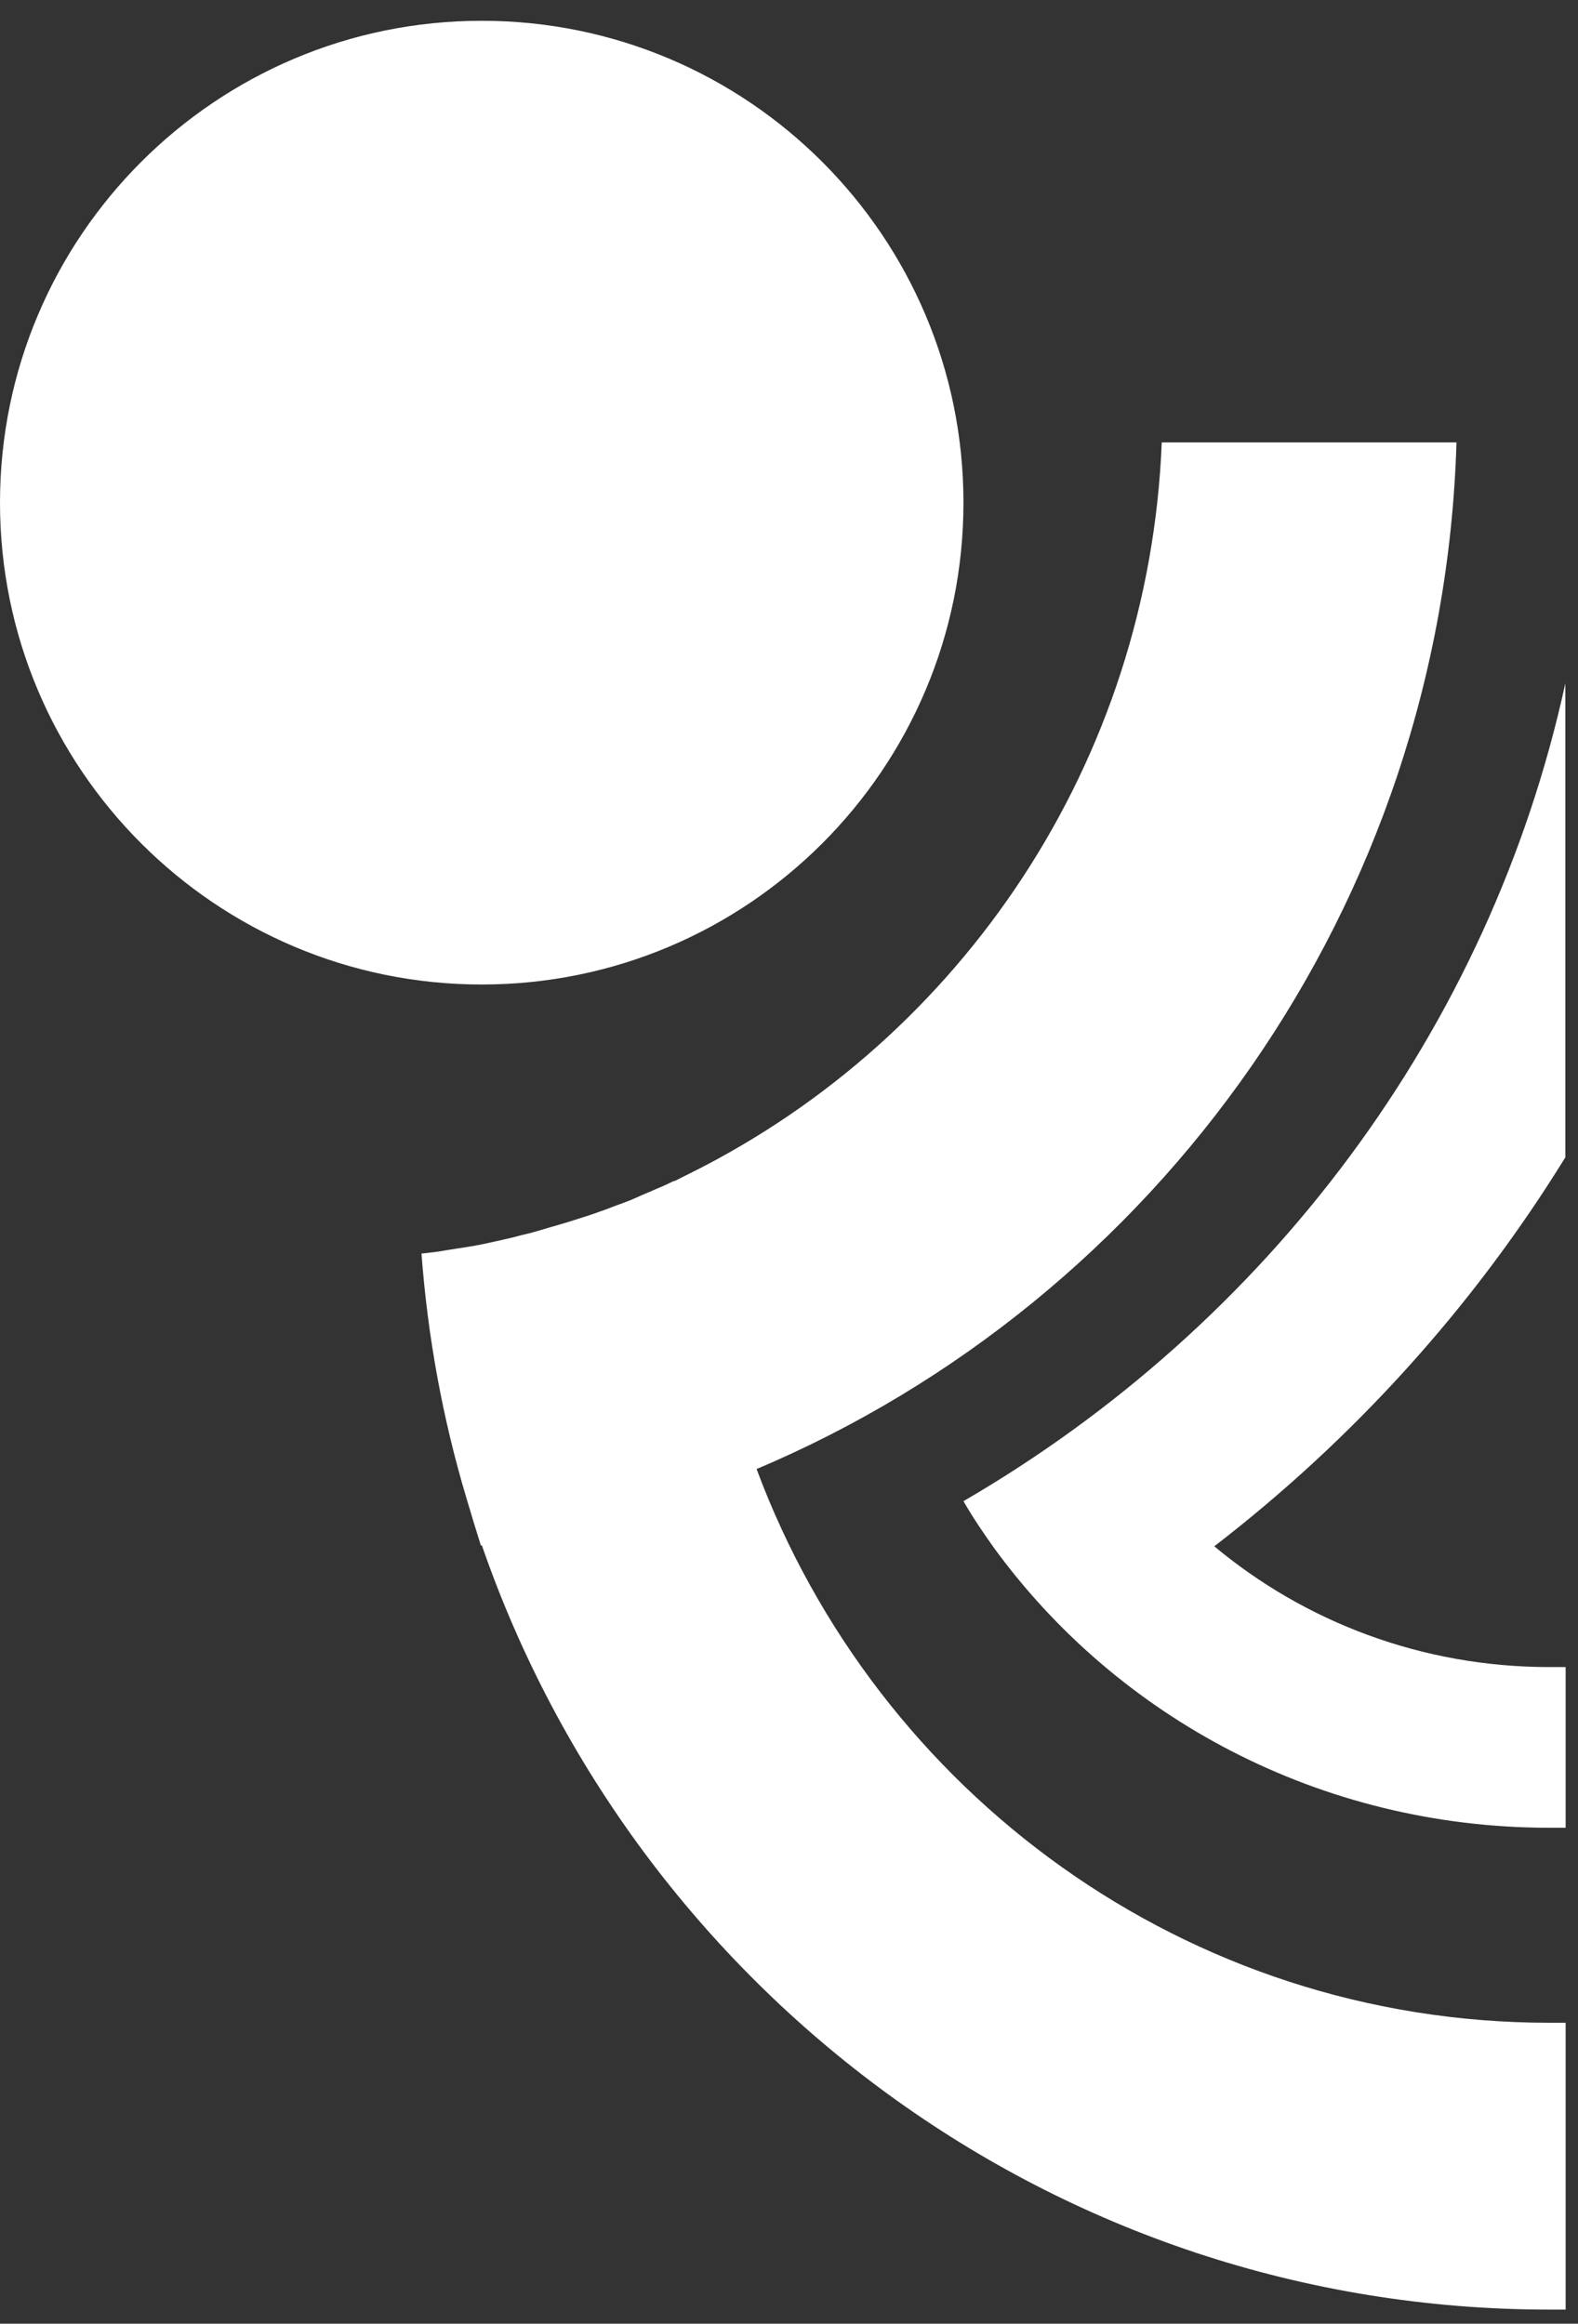
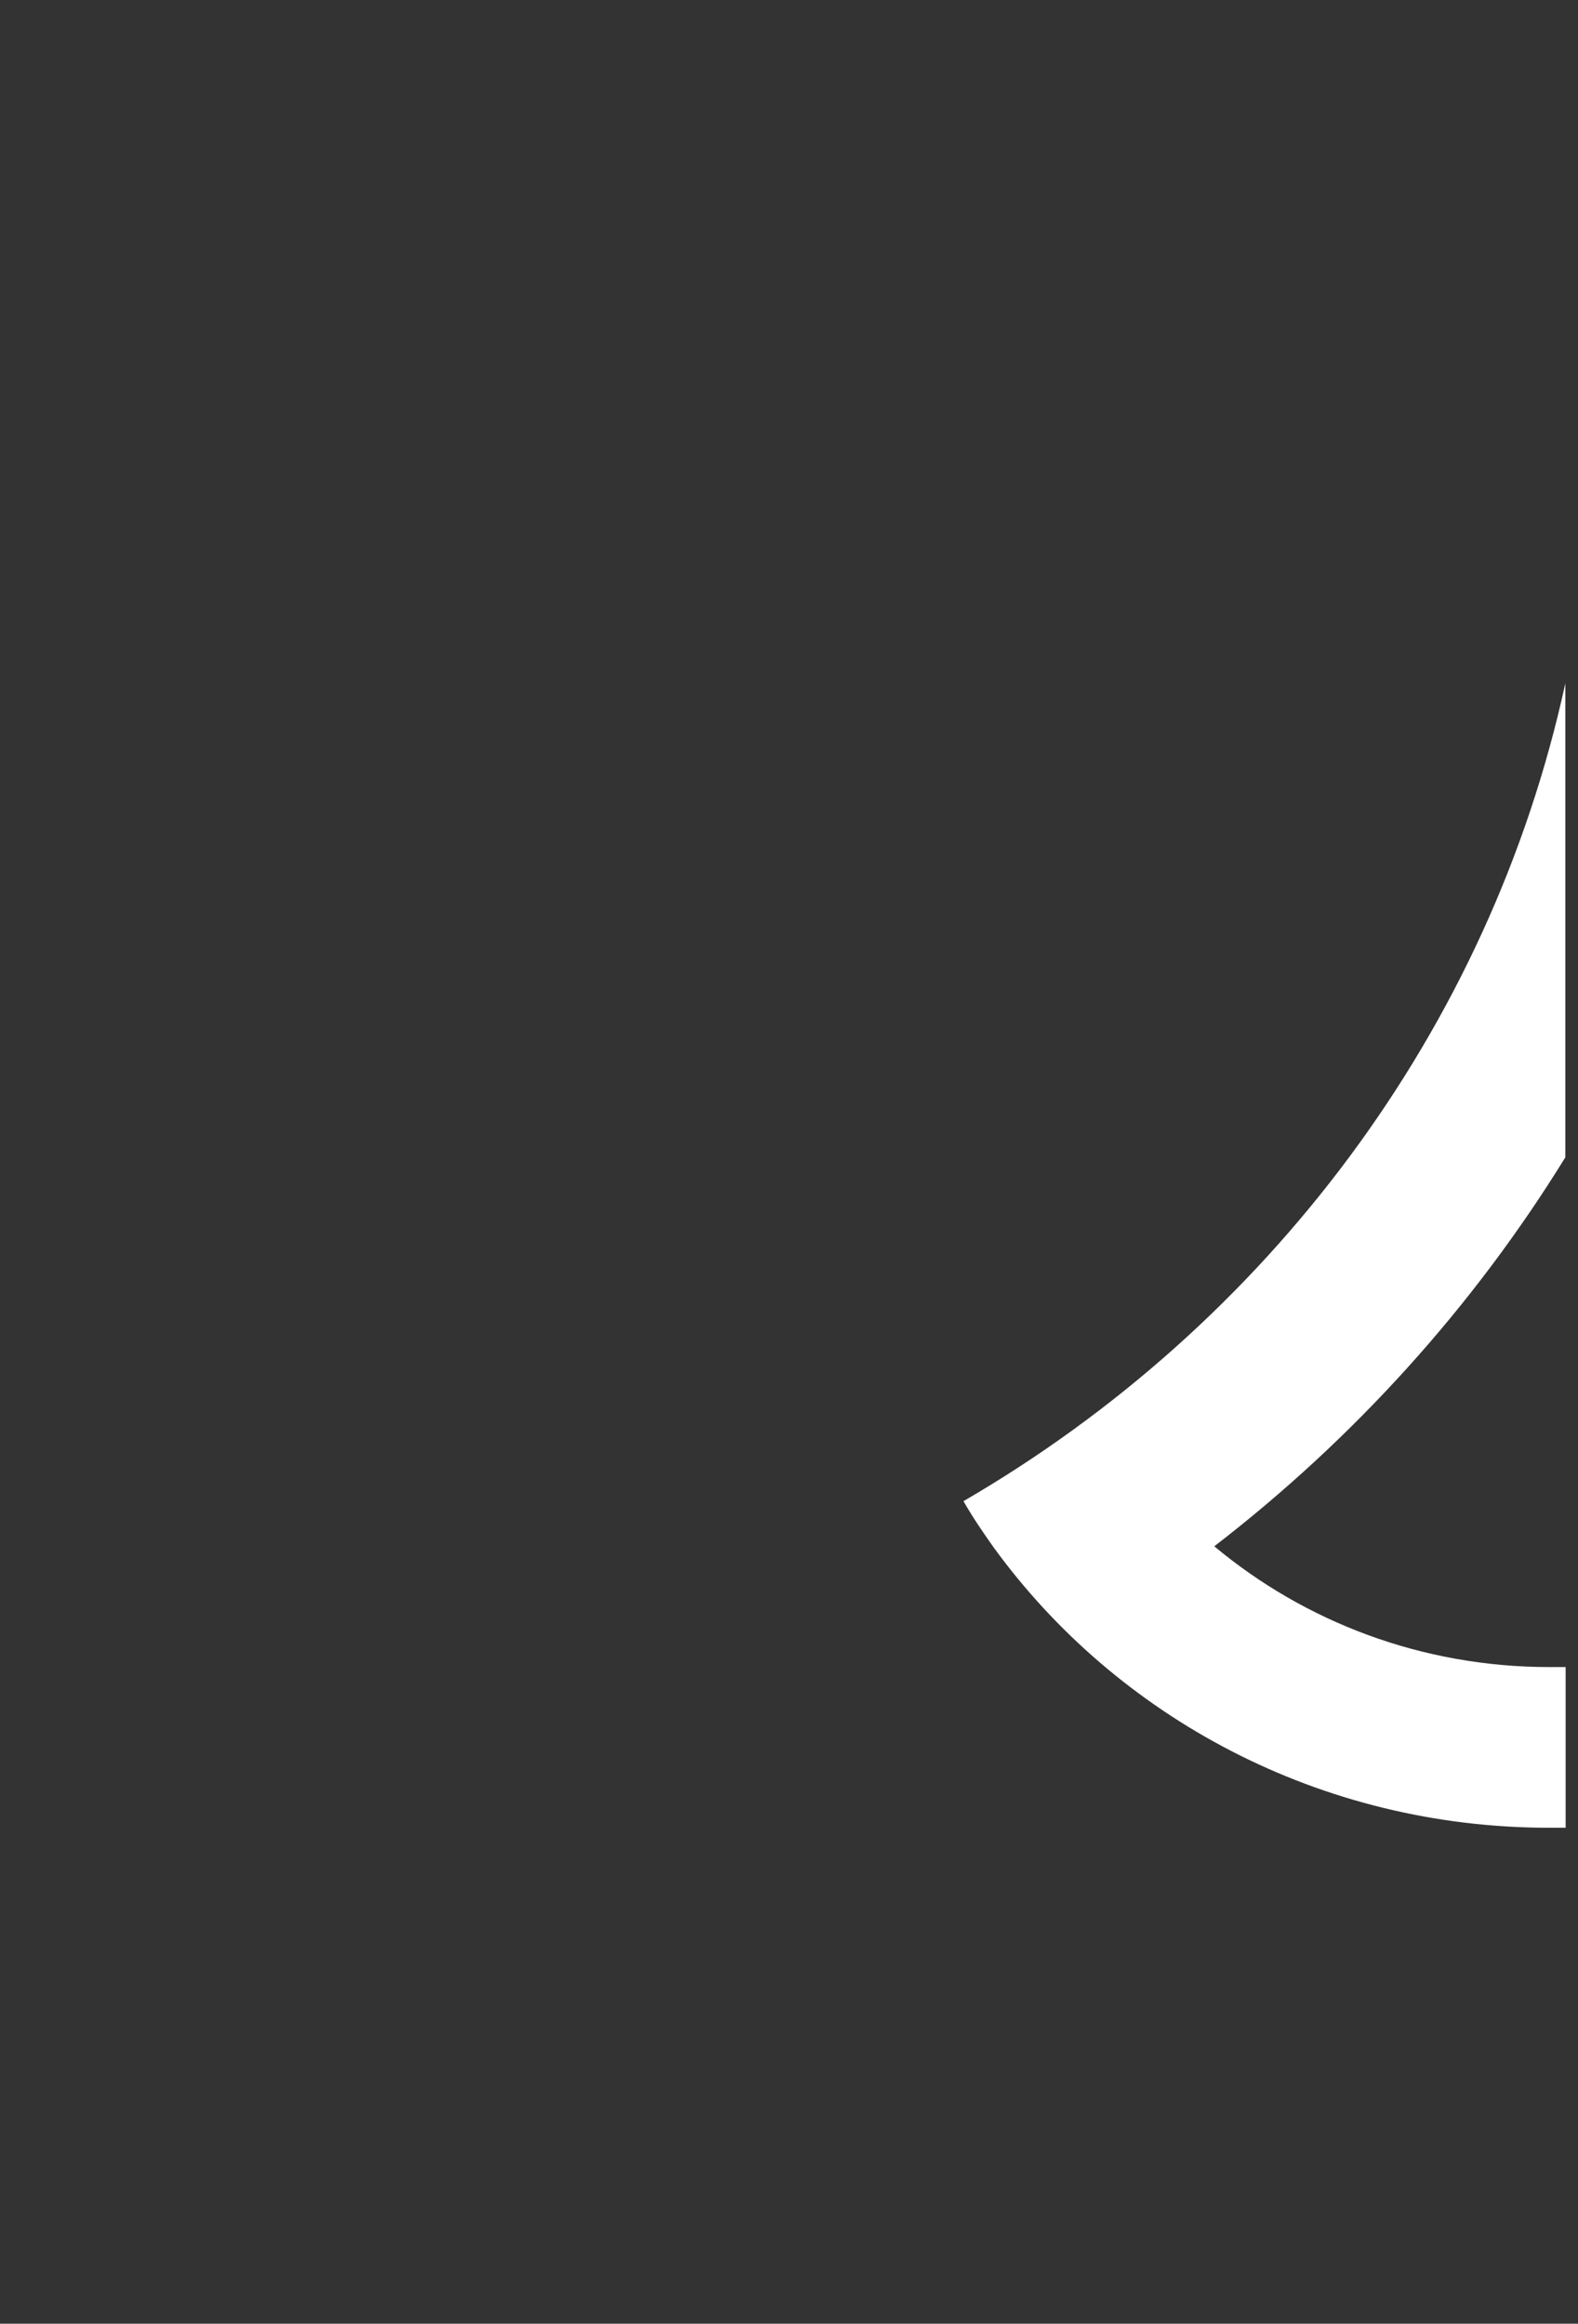
<svg xmlns="http://www.w3.org/2000/svg" width="36" height="53" viewBox="0 0 36 53" fill="none">
  <rect x="0" y="0" width="36" height="53" fill="#333333" stroke="none" />
-   <path d="M17.259 33.502C20.005 40.885 27.068 46.136 35.35 46.136C35.47 46.136 35.598 46.136 35.718 46.136V52.678C35.598 52.678 35.47 52.678 35.35 52.678C24.089 52.678 14.506 45.4 10.993 35.247H10.97C10.858 34.89 10.745 34.526 10.639 34.162C10.105 32.378 9.759 30.512 9.616 28.592L9.759 28.576L10 28.546L10.181 28.516L10.421 28.478L10.617 28.448L10.843 28.41L11.038 28.372L11.279 28.319L11.452 28.281L11.685 28.227L11.888 28.174L12.106 28.121L12.294 28.068L12.55 27.992L12.685 27.954L12.964 27.871L13.084 27.833C13.182 27.802 13.28 27.772 13.37 27.742L13.483 27.704C13.581 27.674 13.671 27.636 13.769 27.605L13.889 27.56C13.987 27.522 14.085 27.484 14.175 27.453L14.273 27.416C14.378 27.378 14.483 27.332 14.581 27.287L14.649 27.256C14.754 27.211 14.852 27.173 14.95 27.127L15.04 27.089C15.153 27.044 15.258 26.991 15.371 26.937H15.378H15.393C15.506 26.877 15.619 26.824 15.724 26.77L15.785 26.74C21.923 23.667 26.21 17.399 26.504 10.091H33.228C32.912 20.662 26.398 29.654 17.236 33.517" fill="white" />
  <path d="M27.702 35.268C29.761 36.986 32.428 38.023 35.346 38.023C35.467 38.023 35.596 38.023 35.718 38.023V41.688C35.596 41.688 35.467 41.688 35.346 41.688C30.11 41.688 25.483 39.163 22.672 35.298C22.429 34.957 22.193 34.609 21.98 34.239C28.902 30.218 33.986 23.502 35.711 15.586V26.397C33.606 29.811 30.886 32.817 27.694 35.275" fill="white" />
-   <path fill-rule="evenodd" clip-rule="evenodd" d="M10.99 0.474C17.058 0.474 21.98 5.397 21.98 11.465C21.98 17.532 17.058 22.455 10.99 22.455C4.922 22.455 0 17.532 0 11.465C0 5.397 4.922 0.474 10.99 0.474Z" fill="white" />
</svg>